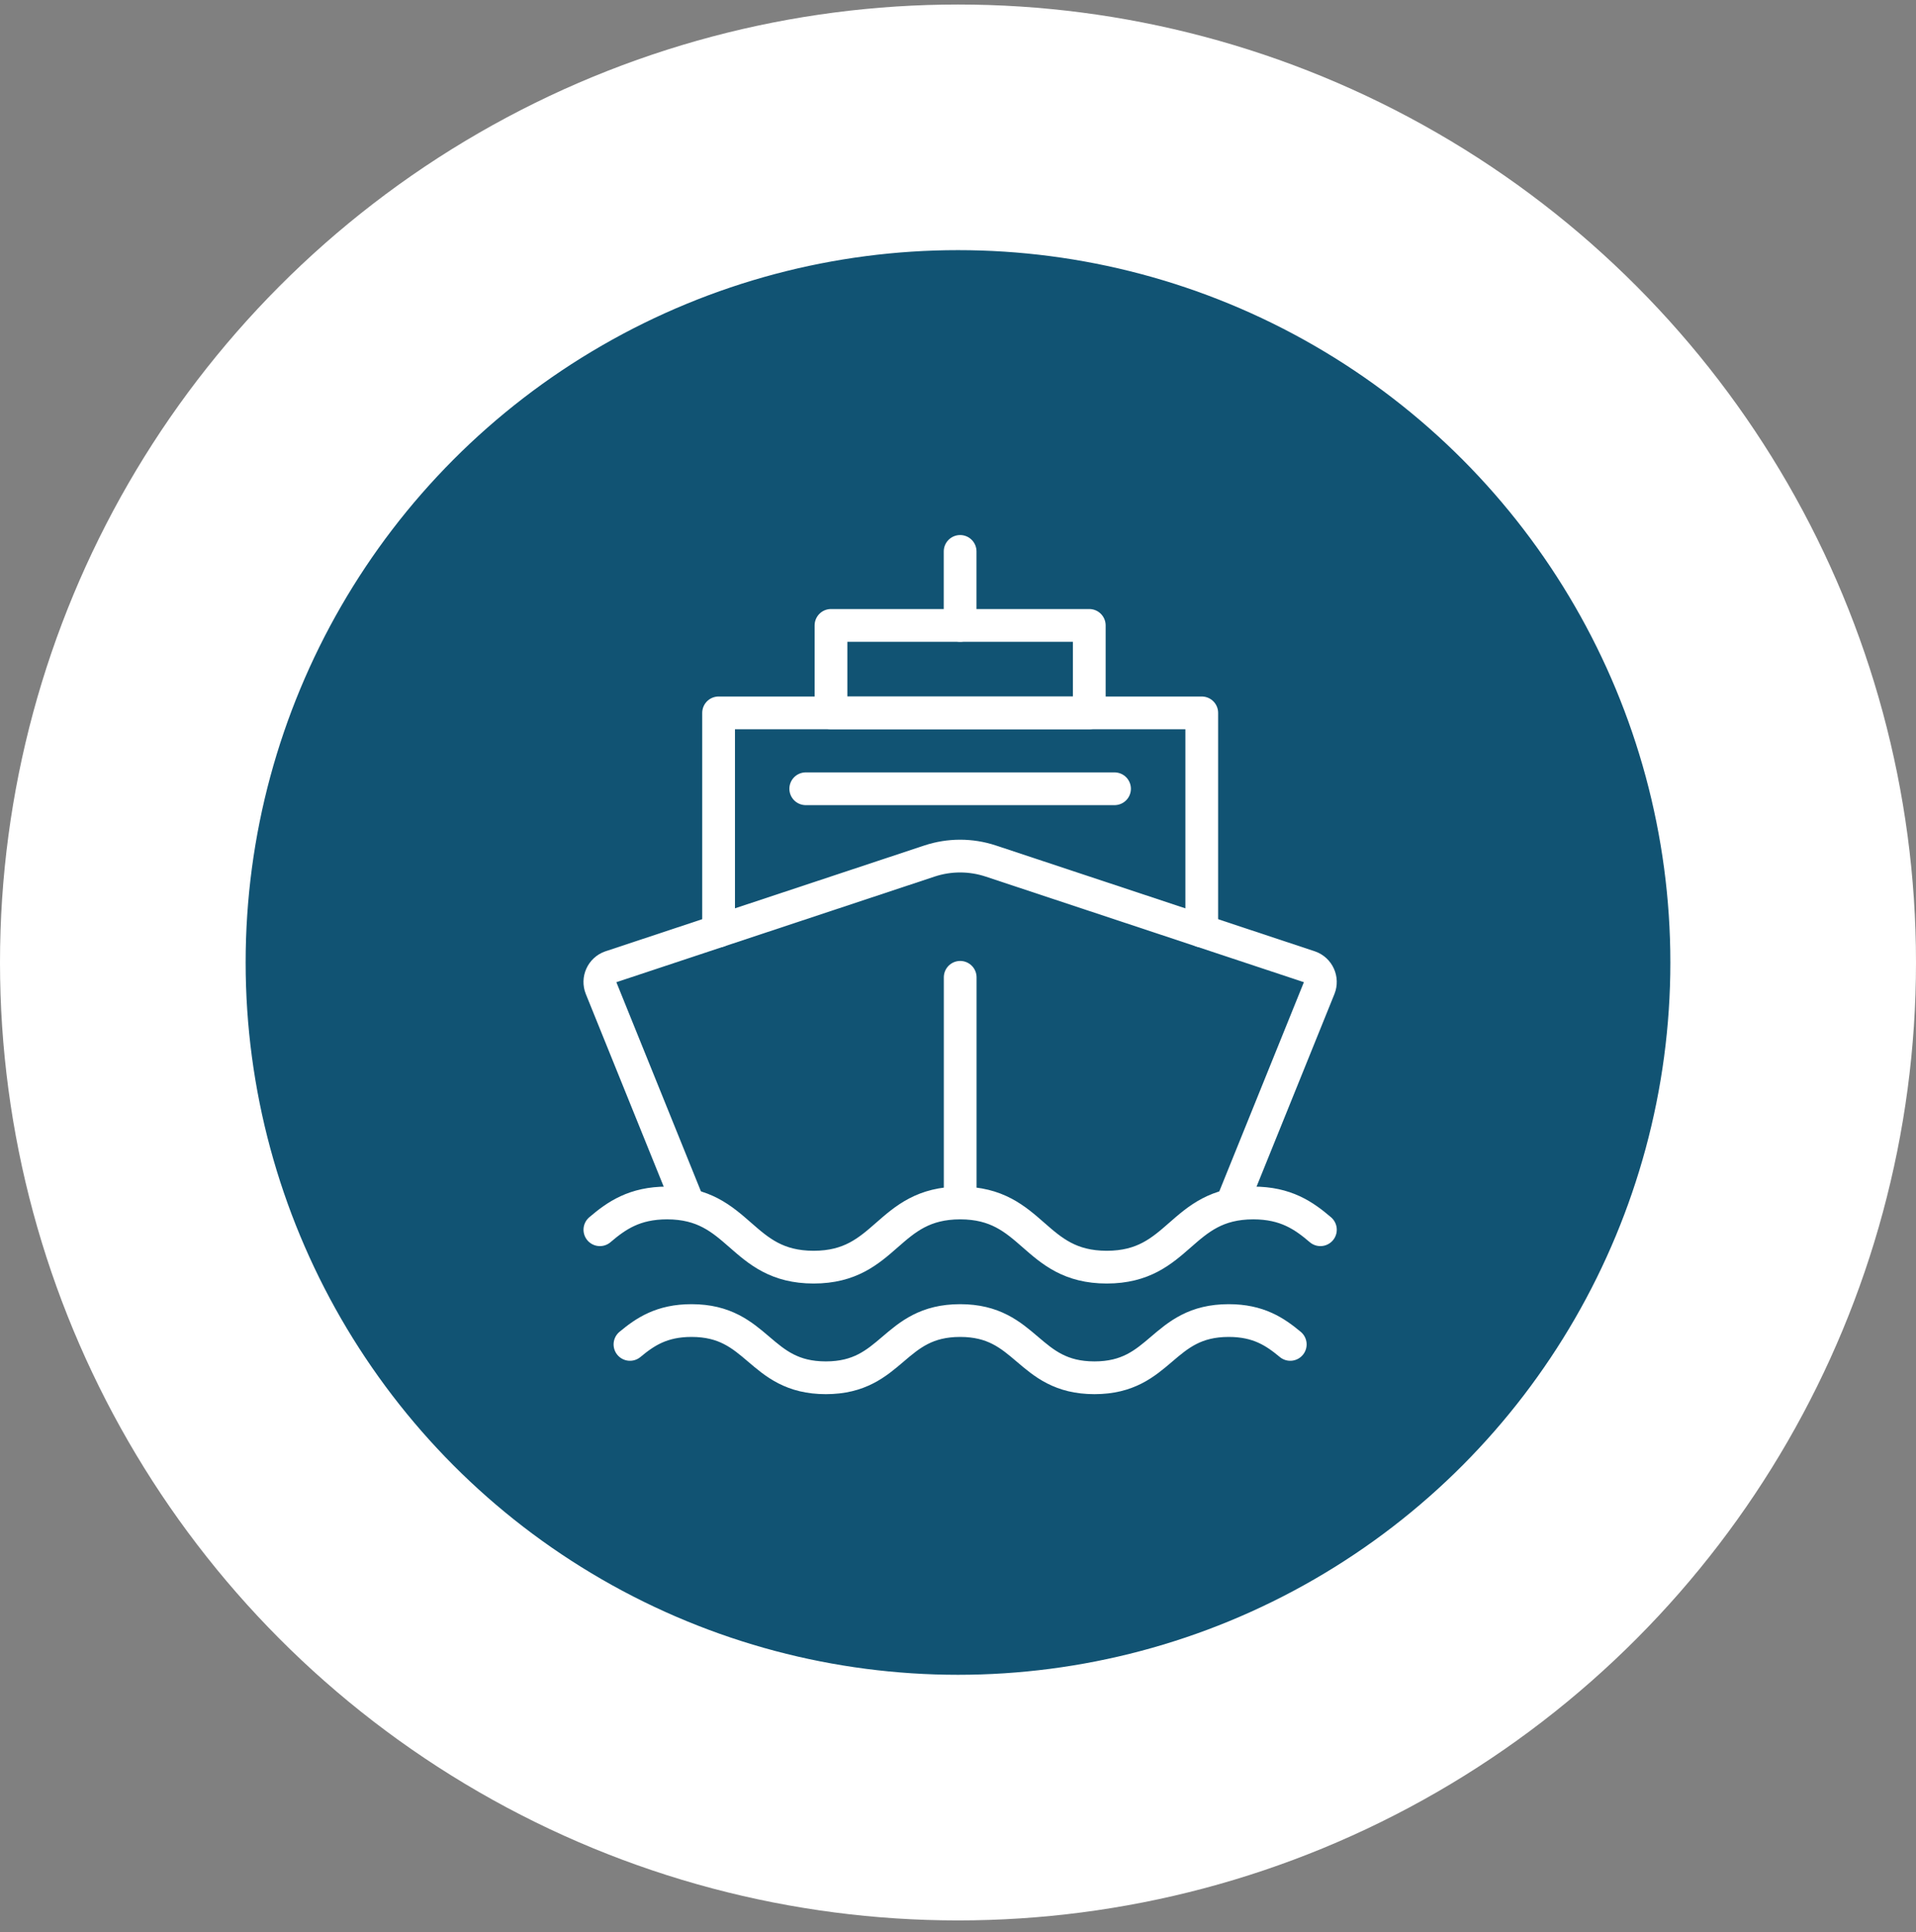
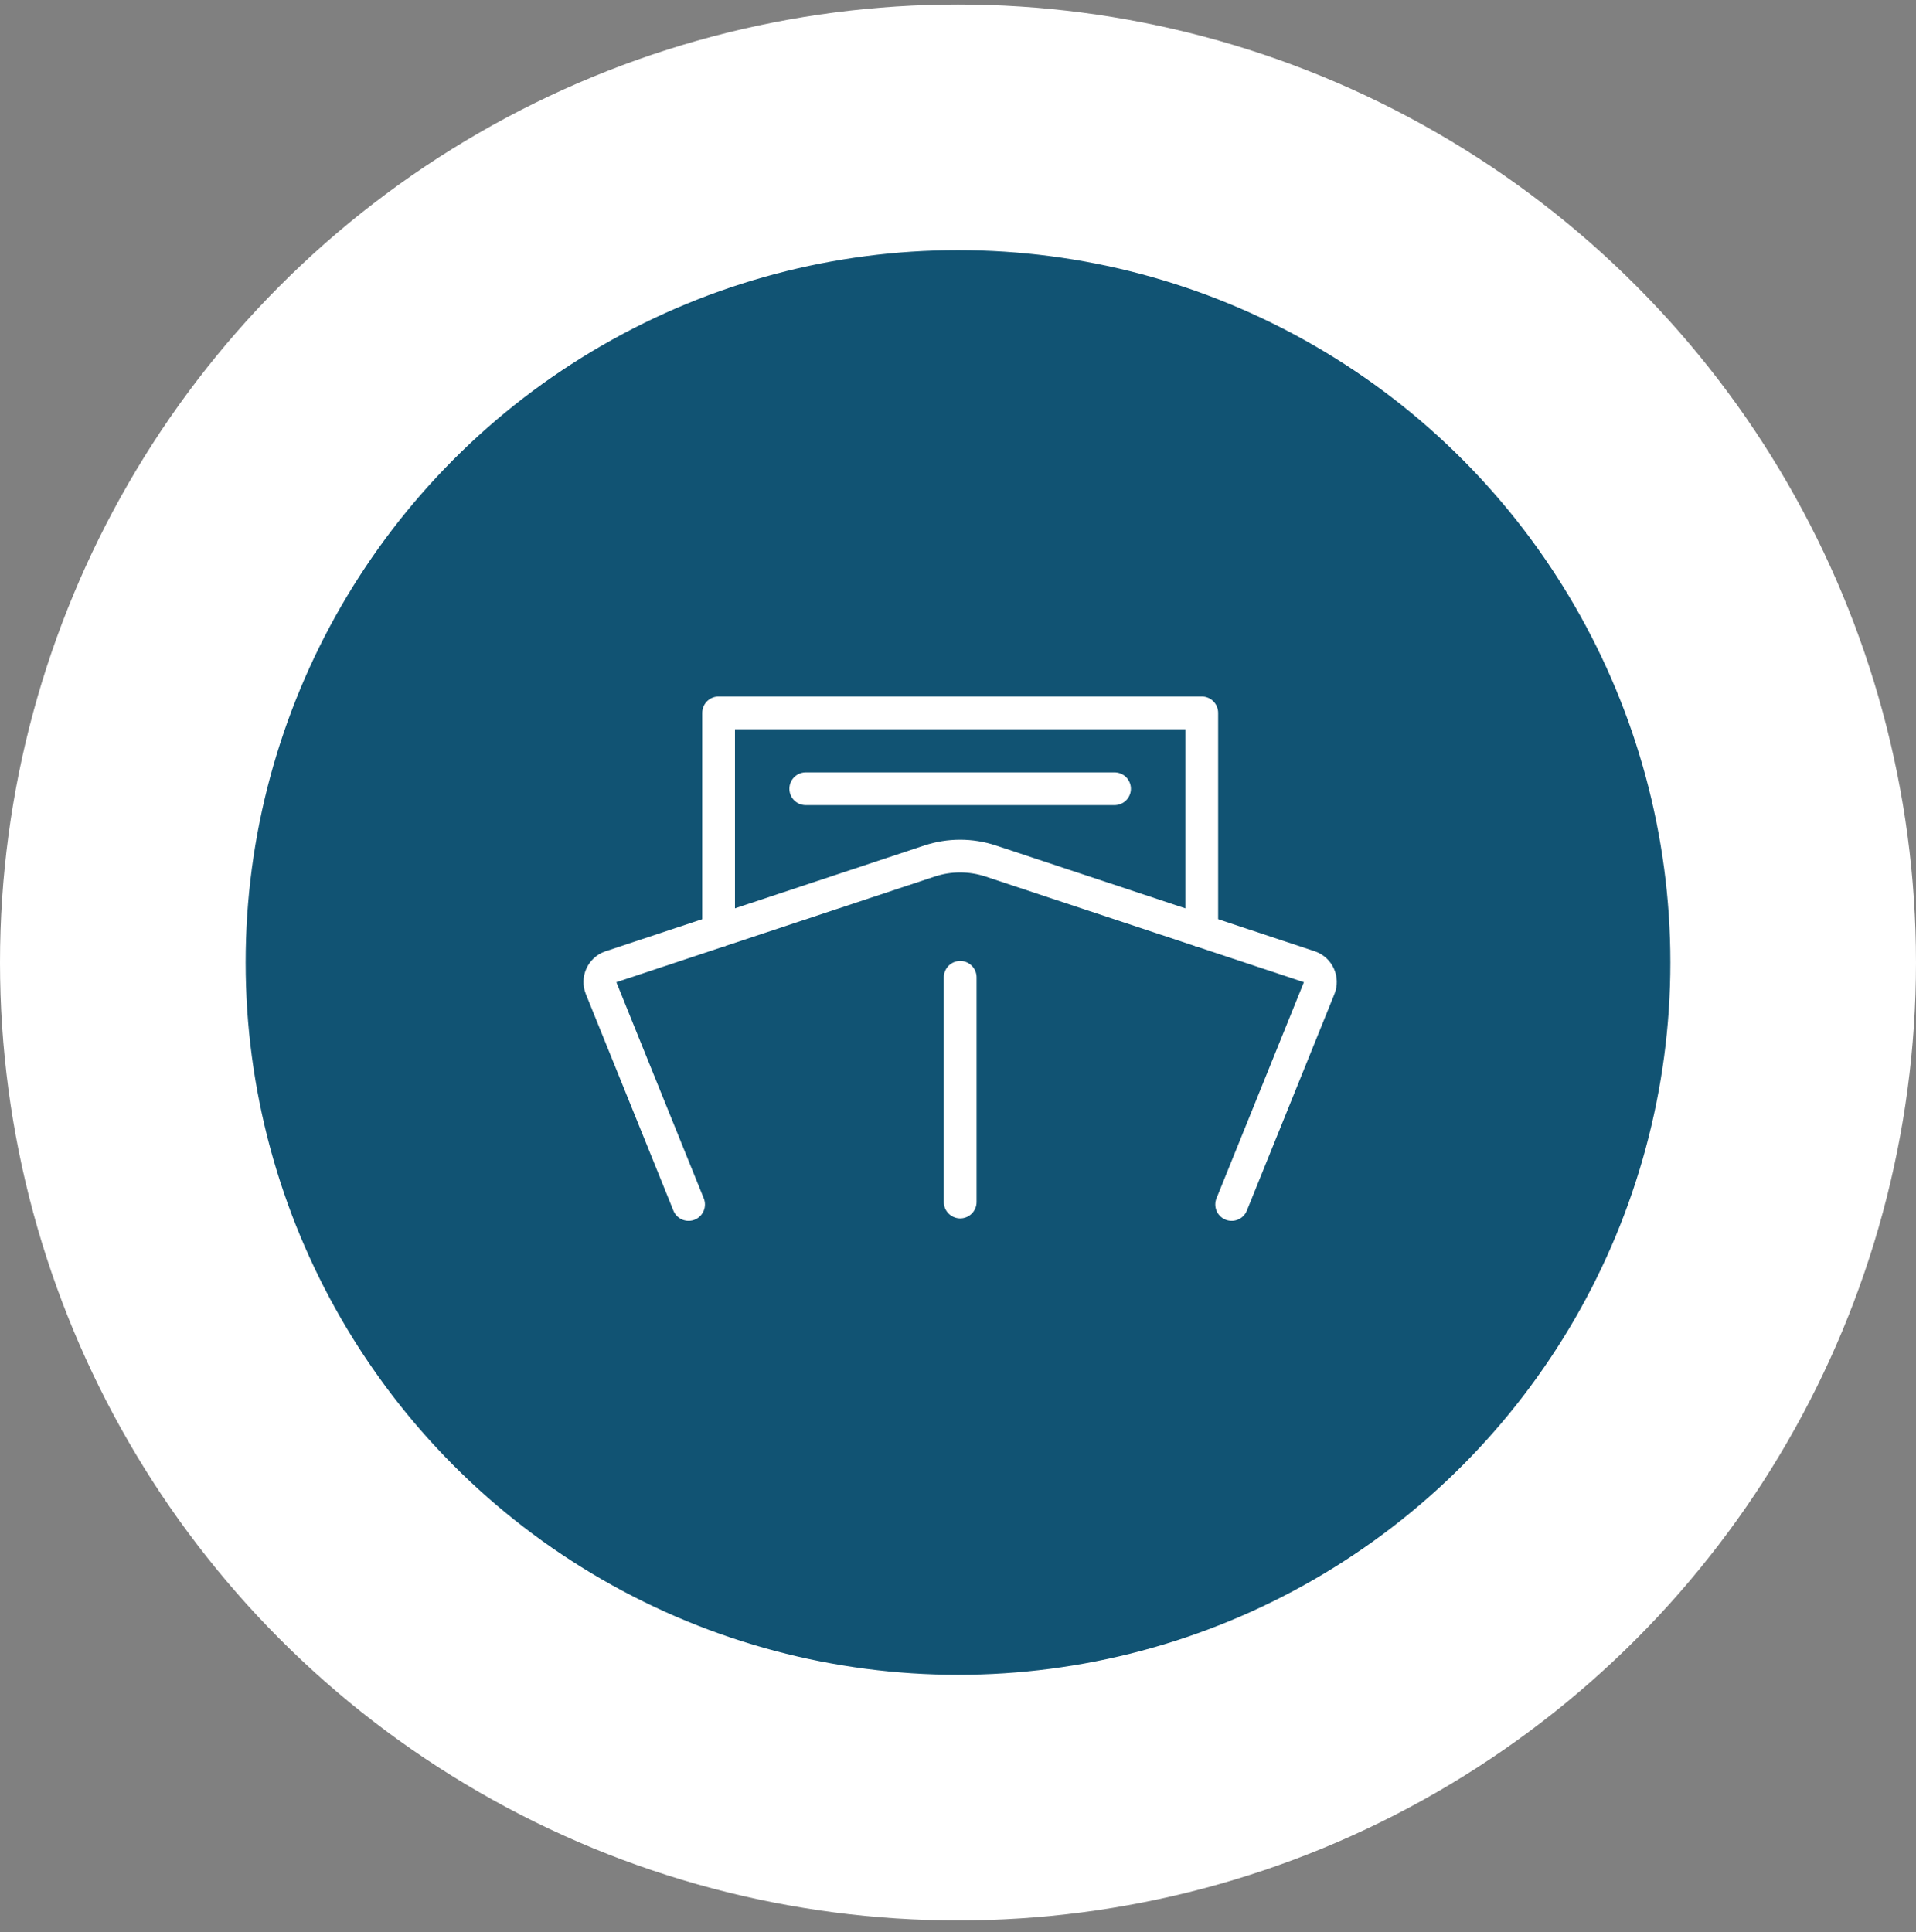
<svg xmlns="http://www.w3.org/2000/svg" width="117" height="118" viewBox="0 0 117 118" fill="none">
  <rect x="0" y="0" width="117" height="118" fill="#808080" stroke="none" />
  <circle cx="58.5" cy="58.776" r="51" fill="url(#paint0_linear_3_1749)" stroke="white" stroke-width="15" />
-   <path d="M66.516 38.192H50.744V43.532H66.516V38.192Z" stroke="white" stroke-width="2" stroke-linecap="round" stroke-linejoin="round" />
  <path d="M42.048 73.555L36.702 60.333C36.493 59.816 36.757 59.229 37.282 59.045L56.756 52.582C57.972 52.178 59.287 52.178 60.504 52.582L79.977 59.045C80.502 59.229 80.767 59.816 80.558 60.333L75.211 73.555" stroke="white" stroke-width="2" stroke-linecap="round" stroke-linejoin="round" />
-   <path d="M78.789 82.1C77.867 81.334 76.853 80.643 75.032 80.643C70.932 80.643 70.932 84.138 66.833 84.138C62.734 84.138 62.732 80.643 58.631 80.643C54.53 80.643 54.53 84.138 50.429 84.138C46.328 84.138 46.328 80.643 42.226 80.643C40.405 80.643 39.391 81.334 38.469 82.1" stroke="white" stroke-width="2" stroke-linecap="round" stroke-linejoin="round" />
-   <path d="M80.63 75.097C79.624 74.237 78.519 73.463 76.531 73.463C72.058 73.463 72.058 77.382 67.584 77.382C63.11 77.382 63.11 73.463 58.634 73.463C54.158 73.463 54.158 77.382 49.684 77.382C45.21 77.382 45.208 73.463 40.733 73.463C38.743 73.463 37.64 74.237 36.632 75.097" stroke="white" stroke-width="2" stroke-linecap="round" stroke-linejoin="round" />
  <path d="M58.634 73.403V59.683" stroke="white" stroke-width="2" stroke-linecap="round" stroke-linejoin="round" />
  <path d="M68.058 48.168H49.203" stroke="white" stroke-width="2" stroke-linecap="round" stroke-linejoin="round" />
-   <path d="M58.63 38.192V33.674" stroke="white" stroke-width="2" stroke-linecap="round" stroke-linejoin="round" />
  <path d="M43.881 56.855V43.534H73.385V56.855" stroke="white" stroke-width="2" stroke-linecap="round" stroke-linejoin="round" />
  <defs>
    <linearGradient id="paint0_linear_3_1749" x1="102" y1="58.776" x2="15" y2="58.776" gradientUnits="userSpaceOnUse">
      <stop stop-color="#115373" />
      <stop offset="1" stop-color="#115373" />
    </linearGradient>
  </defs>
</svg>